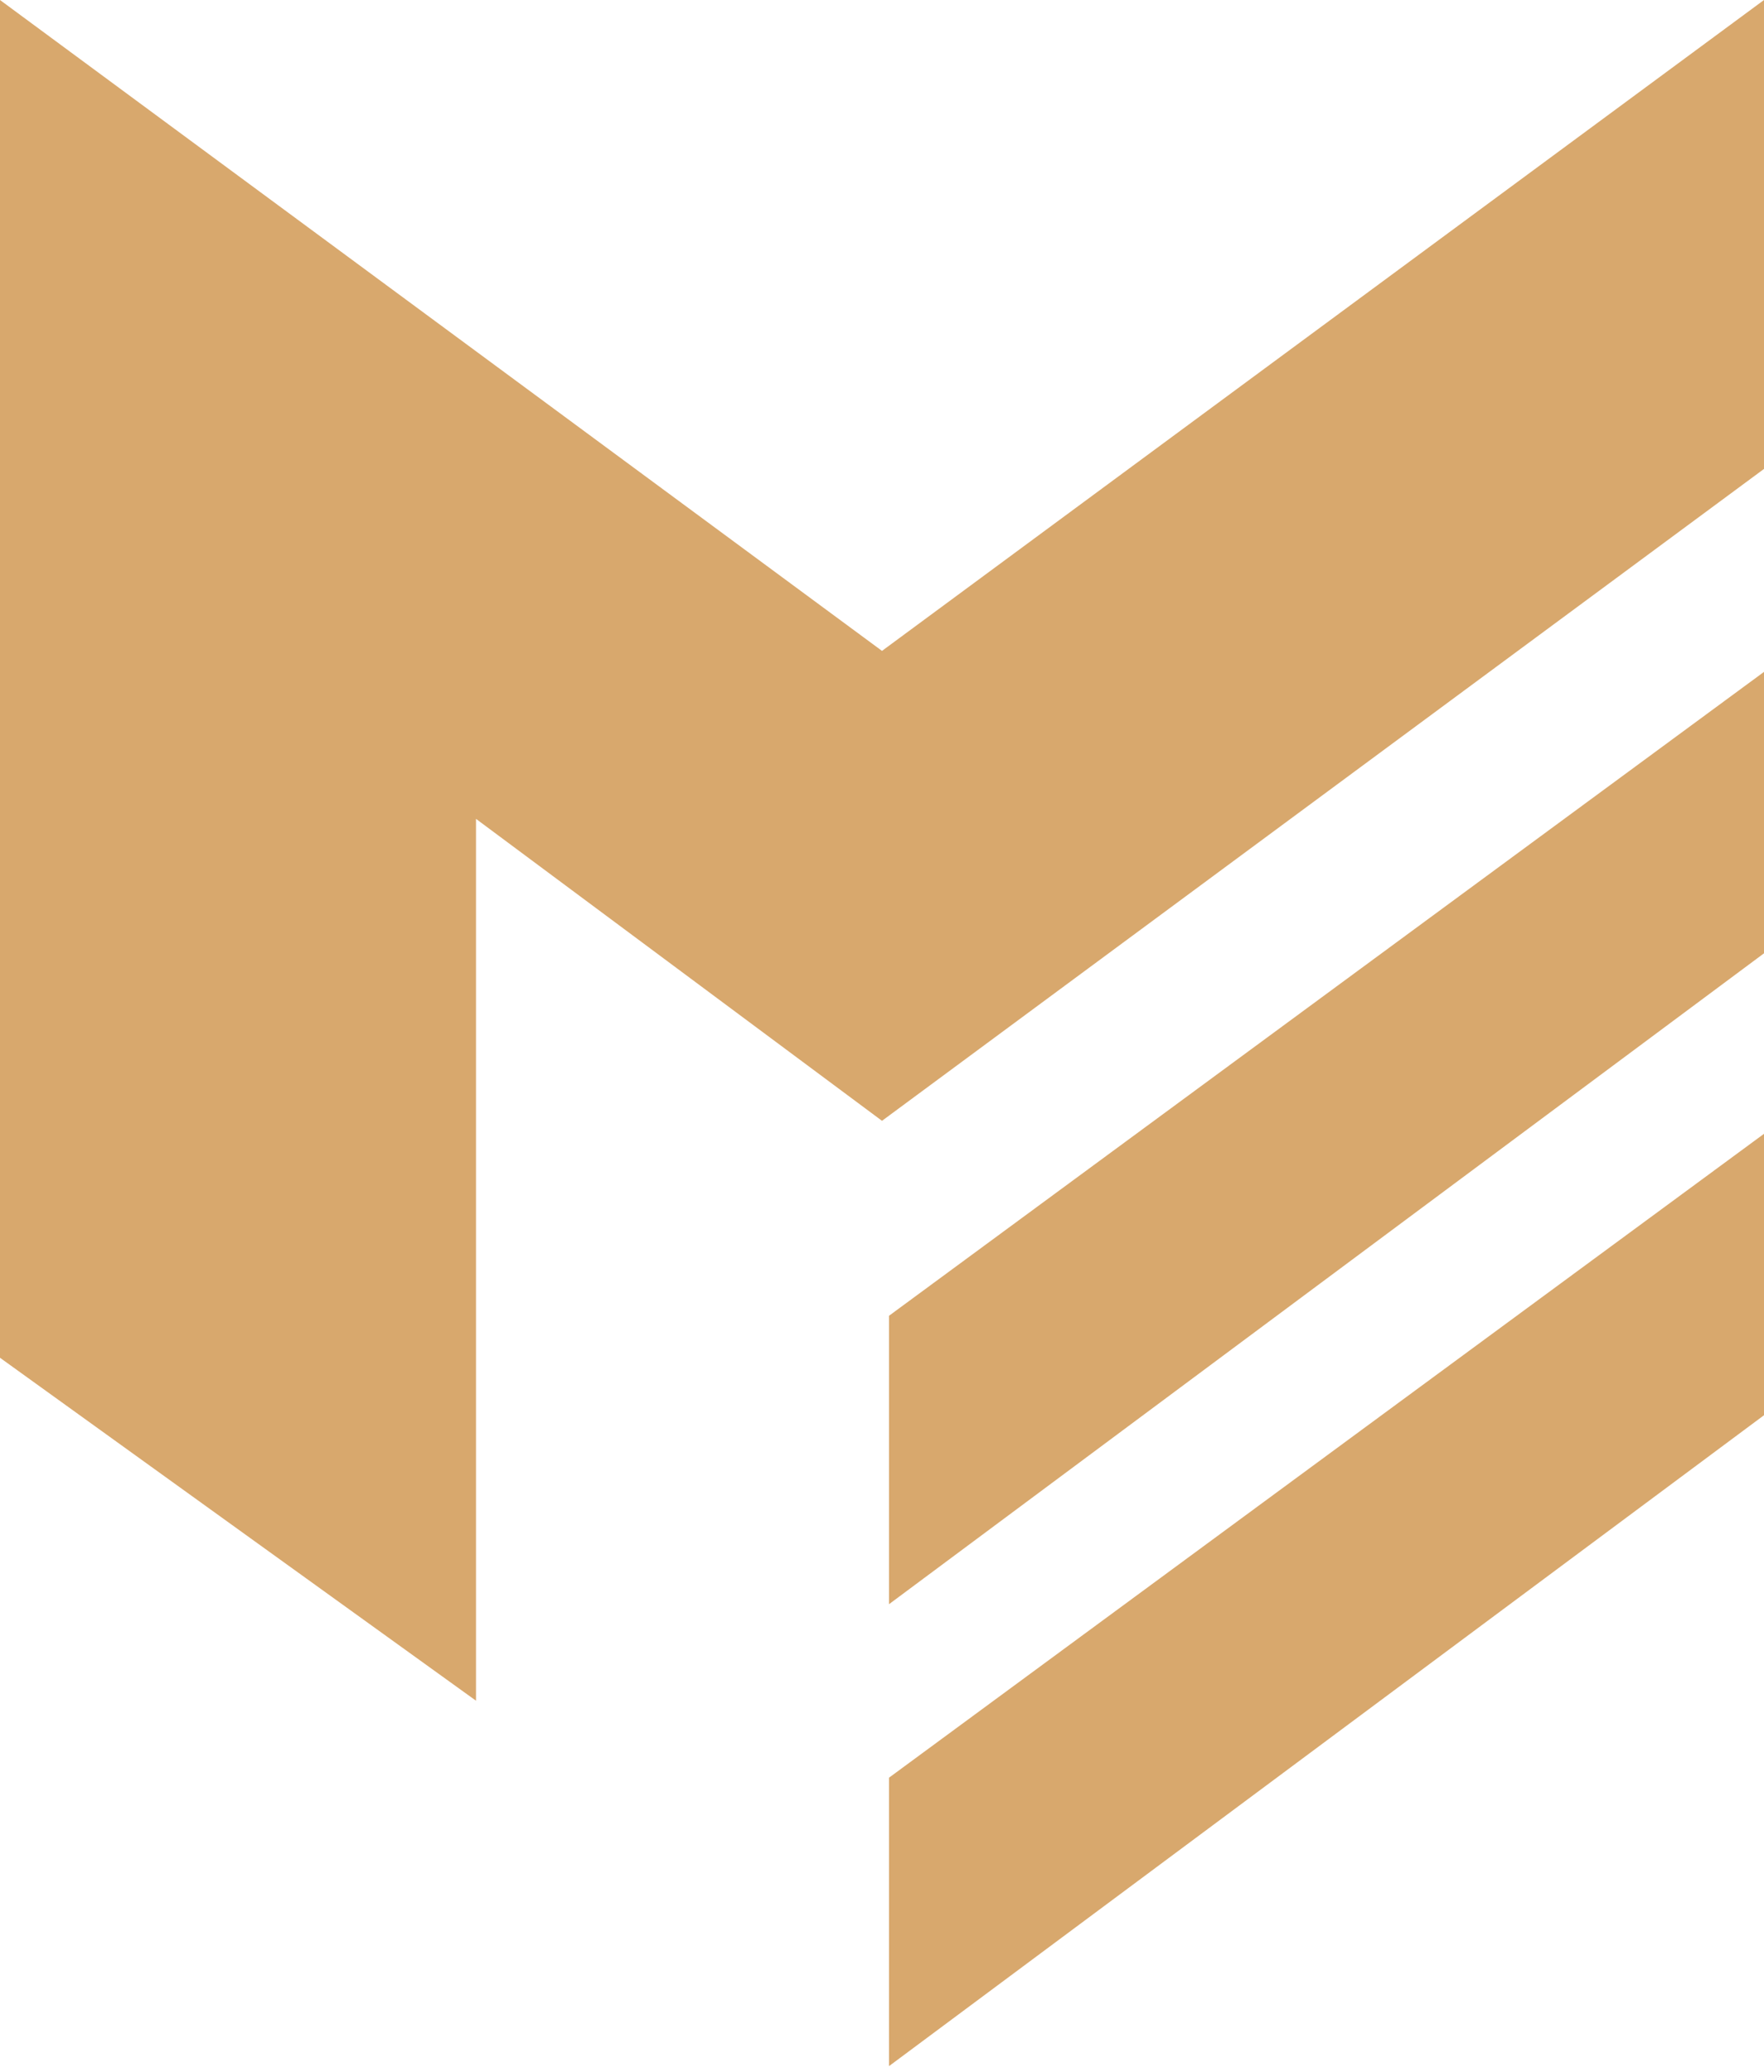
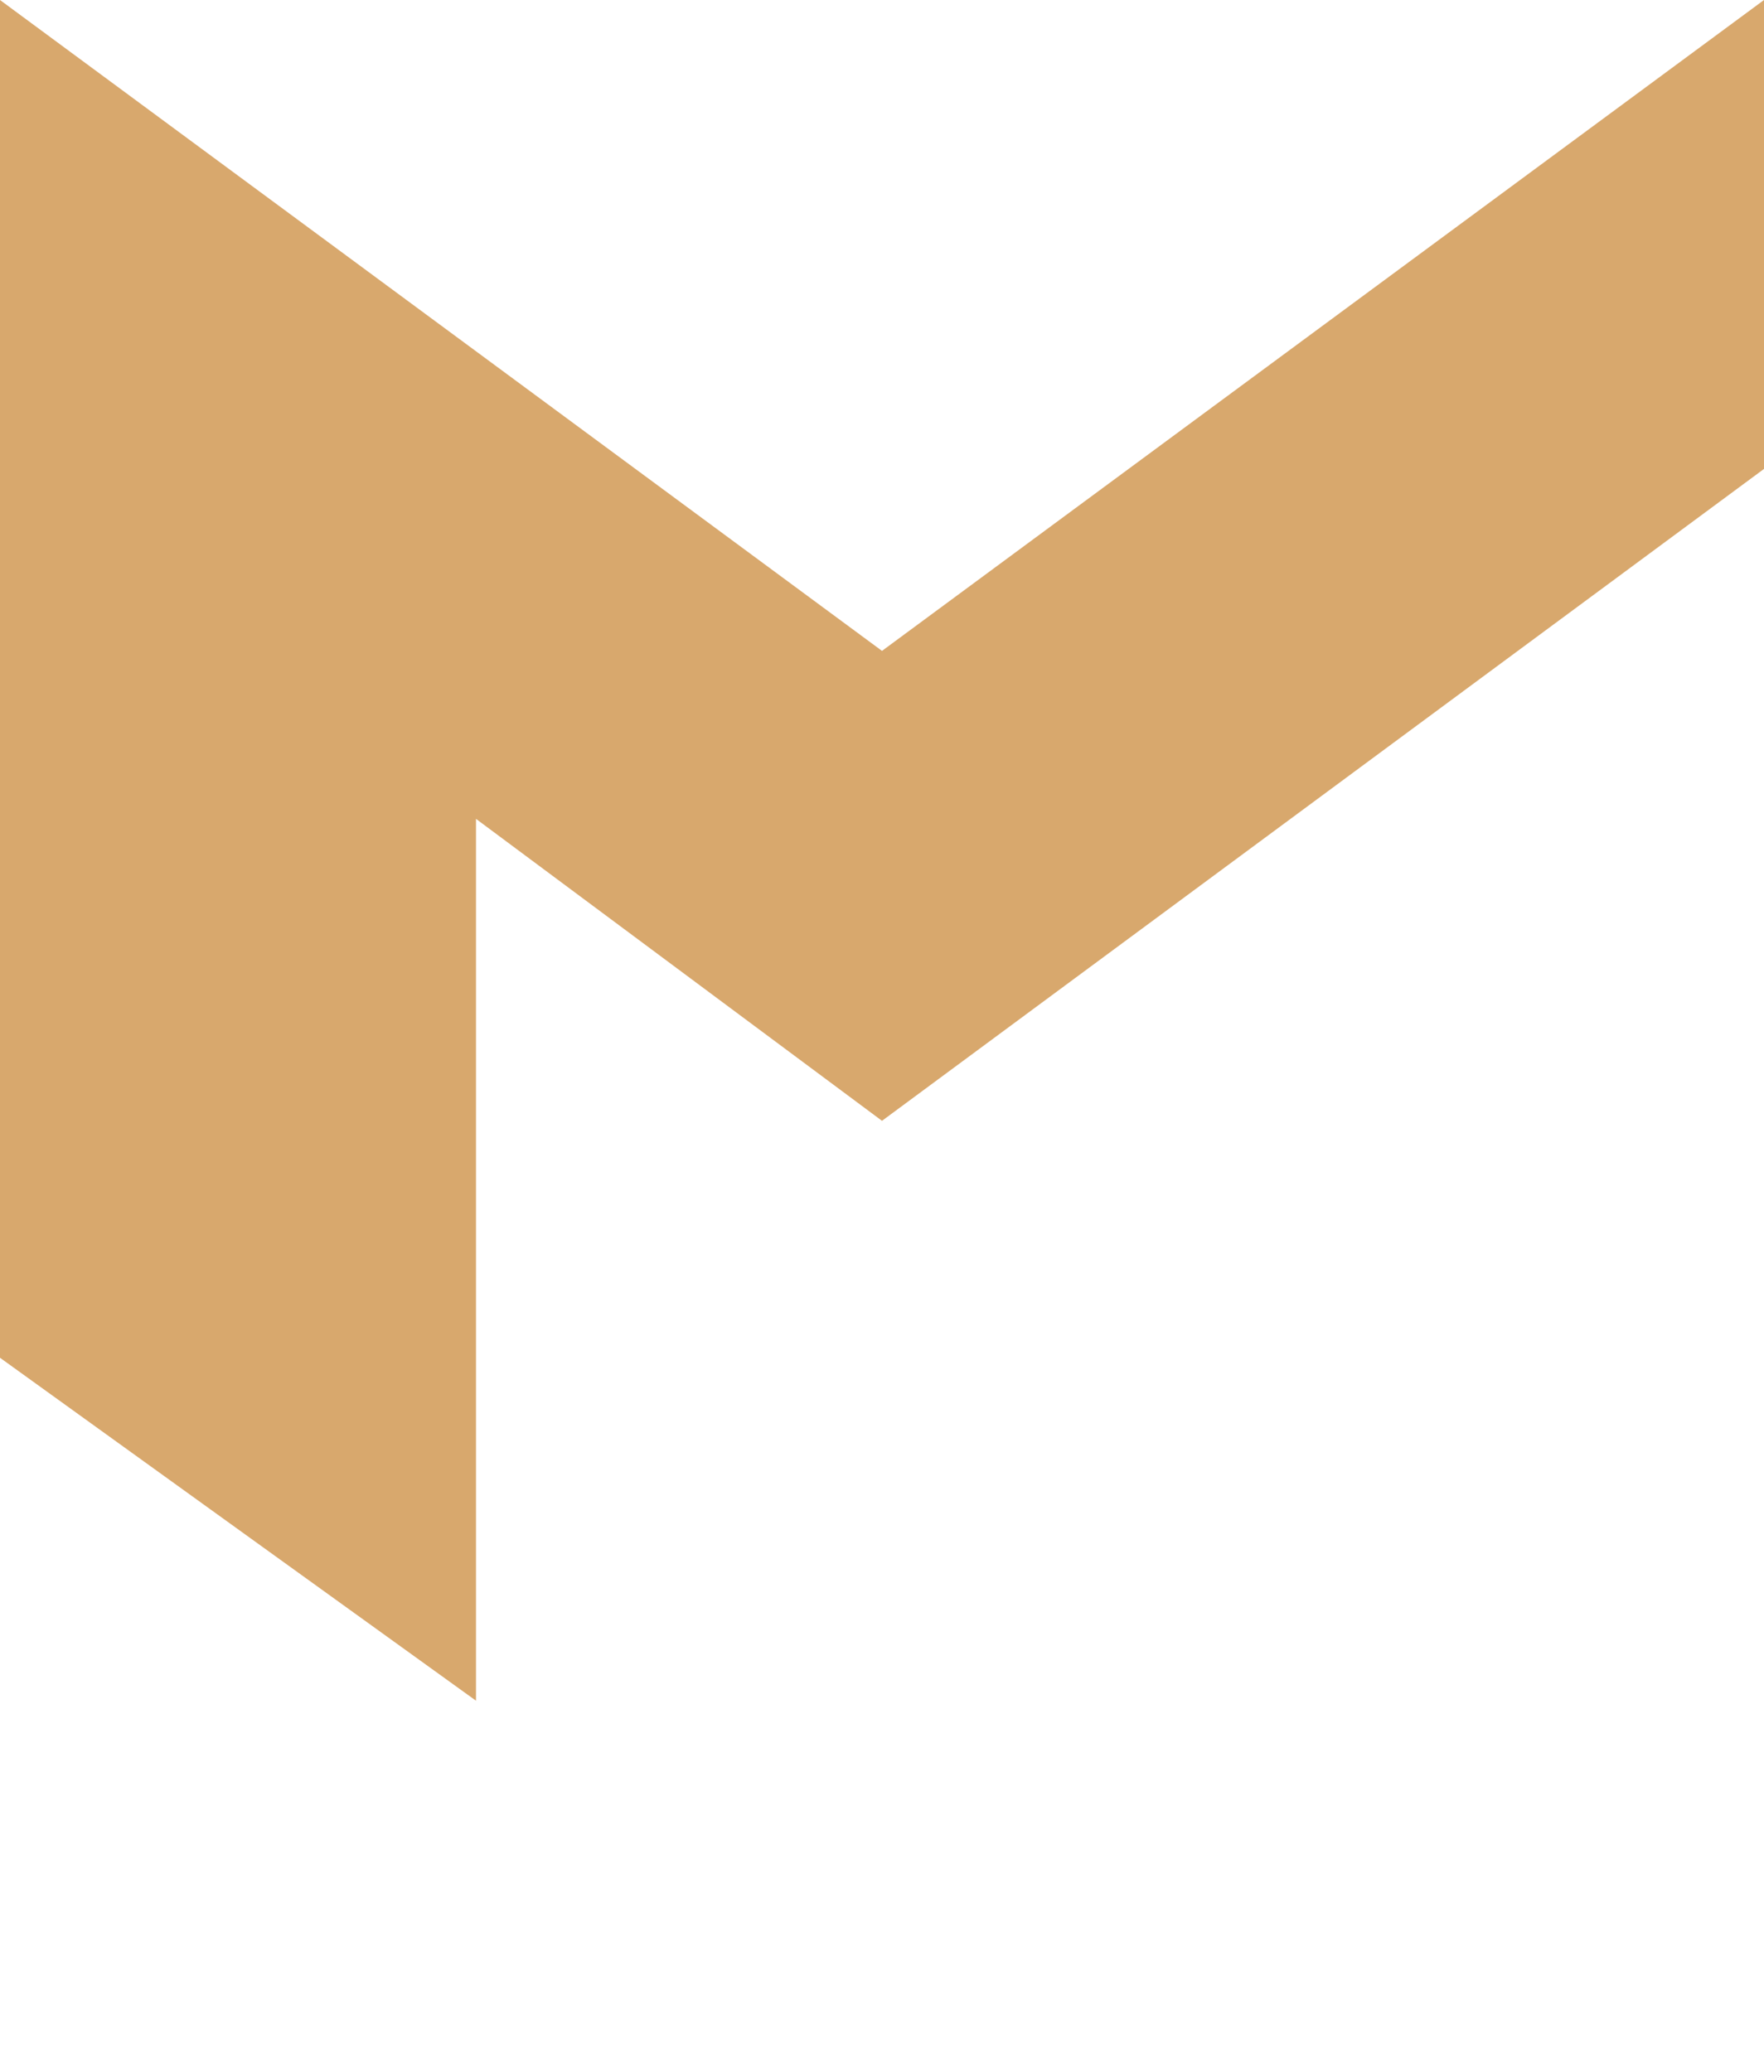
<svg xmlns="http://www.w3.org/2000/svg" width="126" height="148" viewBox="0 0 126 148" fill="none">
  <path fill-rule="evenodd" clip-rule="evenodd" d="M0 97V0L63 46.5L126 0V33.5L63 80.072L34 58.5V121.5L0 97Z" fill="#D8A86D" />
-   <path d="M63.5 94V114.605L126 68.105V48L63.5 94Z" fill="#D8A86D" />
-   <path d="M63.5 127V147.605L126 101.105V81L63.5 127Z" fill="#D8A86D" />
</svg>